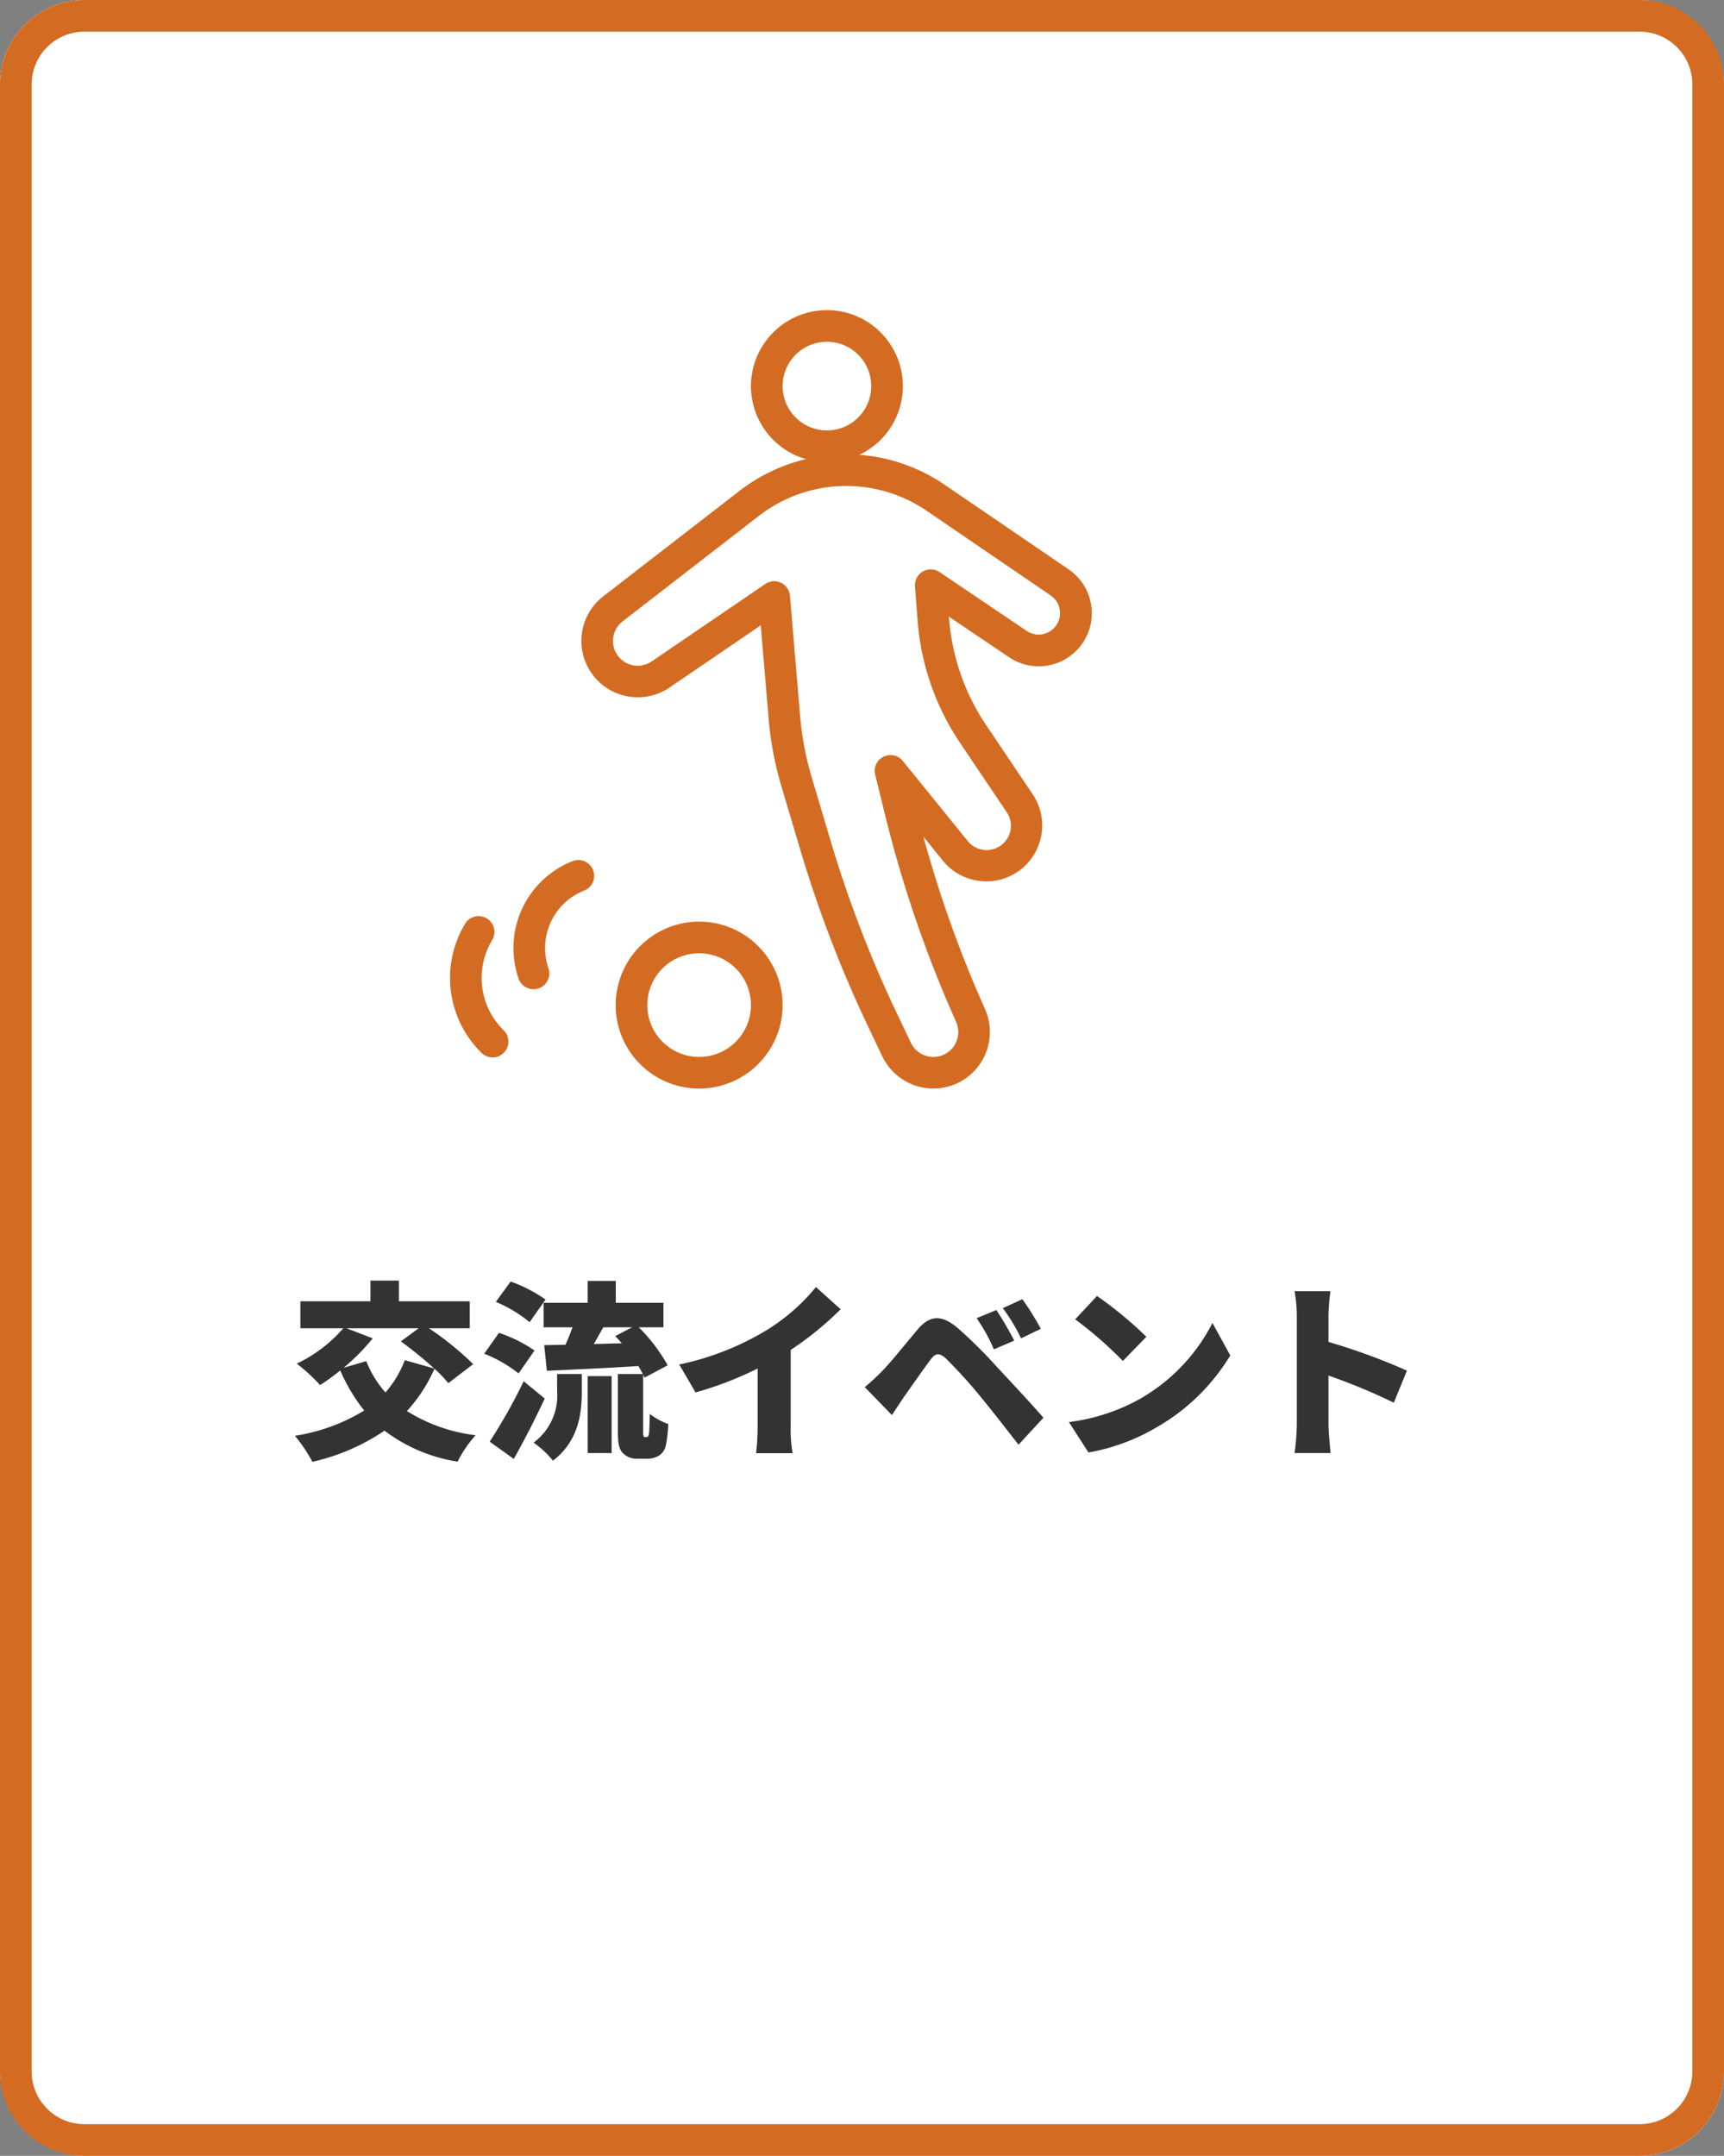
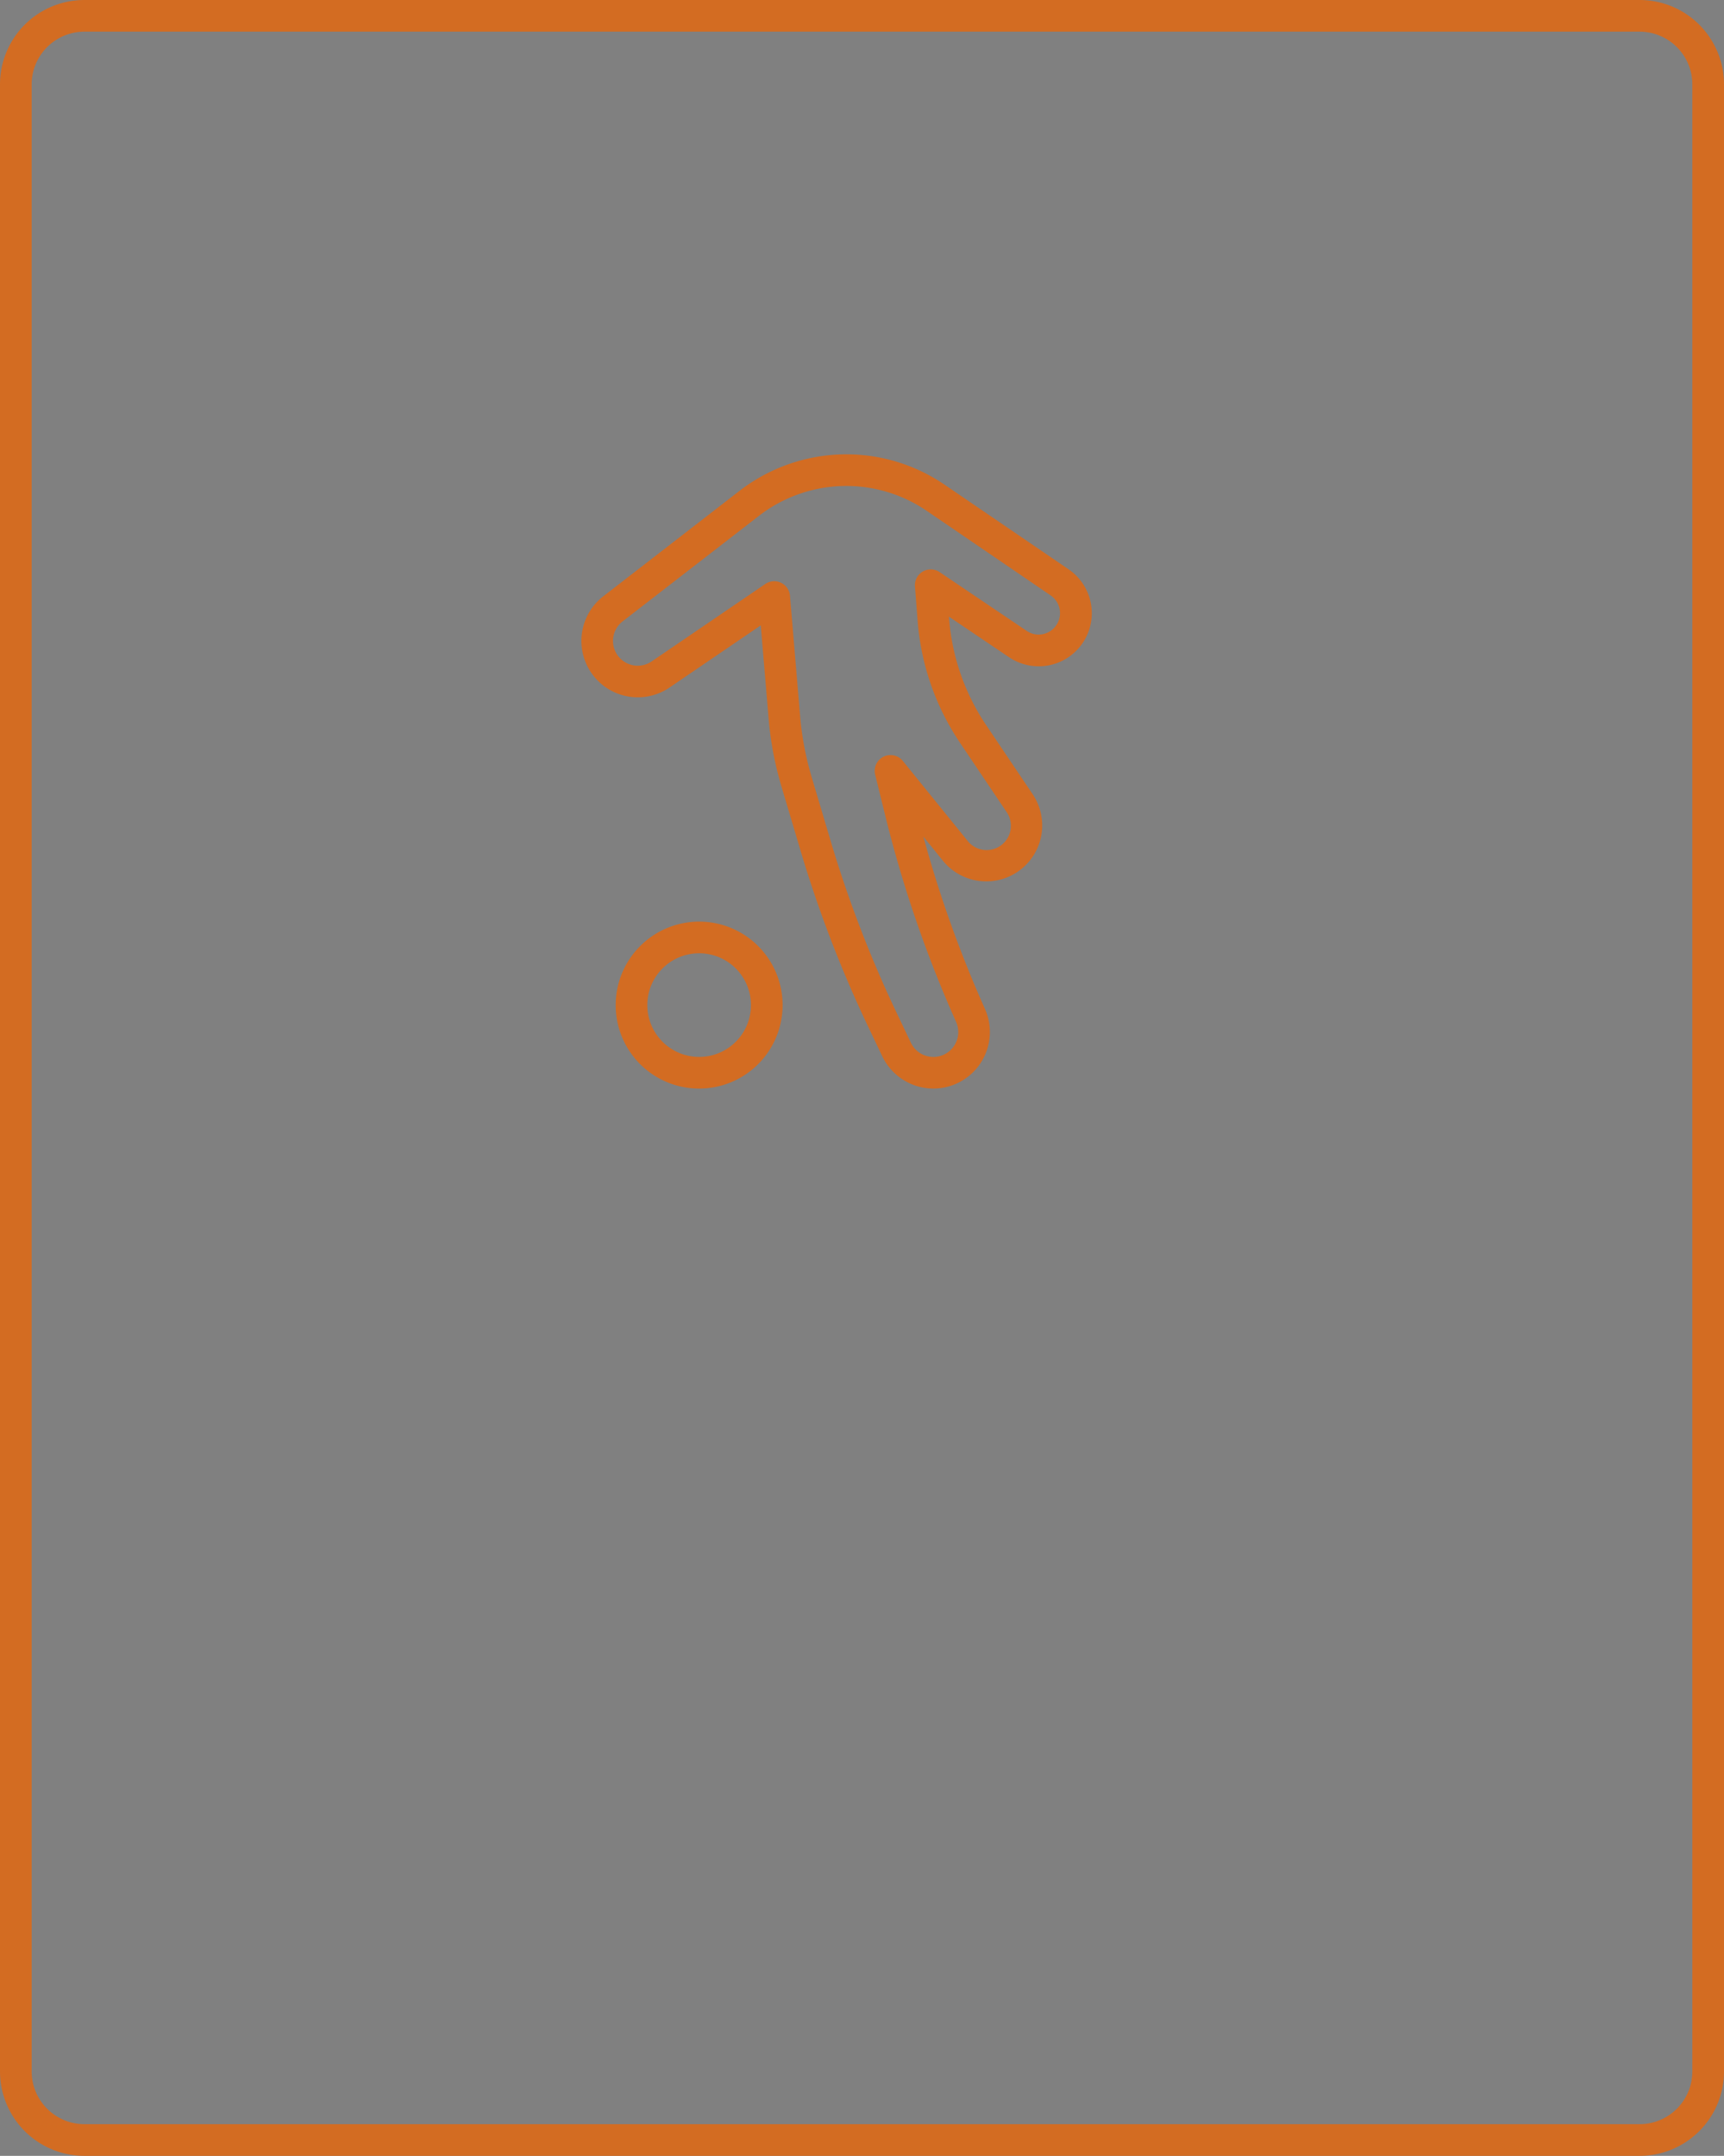
<svg xmlns="http://www.w3.org/2000/svg" id="休日" width="163.415" height="204.319" viewBox="0 0 163.415 204.319">
  <rect x="0" y="0" width="163.415" height="204.319" fill="#808080" stroke="none" />
-   <rect id="長方形_5135" data-name="長方形 5135" width="163.415" height="204.319" rx="8" fill="#fff" />
  <path id="長方形_5135_-_アウトライン" data-name="長方形 5135 - アウトライン" d="M8,3A5.006,5.006,0,0,0,3,8V196.319a5.006,5.006,0,0,0,5,5H155.415a5.006,5.006,0,0,0,5-5V8a5.006,5.006,0,0,0-5-5H8M8,0H155.415a8,8,0,0,1,8,8V196.319a8,8,0,0,1-8,8H8a8,8,0,0,1-8-8V8A8,8,0,0,1,8,0Z" fill="#d36c22" />
-   <path id="パス_26235" data-name="パス 26235" d="M32.846,10.092h6.84l-1.692,1.242a37.438,37.438,0,0,1,3.168,2.574l-2.79-.792a10.041,10.041,0,0,1-1.836,3.06,9.985,9.985,0,0,1-1.818-2.97l-2.142.63a20.1,20.1,0,0,0,2.754-2.79Zm12.006,3.4a29.307,29.307,0,0,0-4.194-3.4h3.87V7.536H37.814V5.574h-2.7V7.536H28.472v2.556H32.54a13.383,13.383,0,0,1-4.41,3.348,18.434,18.434,0,0,1,2.214,2.034,19.435,19.435,0,0,0,1.908-1.386,16.977,16.977,0,0,0,2.268,3.8,17.713,17.713,0,0,1-6.57,2.394,14.078,14.078,0,0,1,1.656,2.466,19.848,19.848,0,0,0,6.84-2.952,15.323,15.323,0,0,0,6.93,2.934,11.206,11.206,0,0,1,1.71-2.5A15.883,15.883,0,0,1,38.57,17.94a14.577,14.577,0,0,0,2.61-4.014,11.273,11.273,0,0,1,1.314,1.368Zm6.858-6.12A13.613,13.613,0,0,0,48.4,5.664l-1.4,1.926a12.793,12.793,0,0,1,3.2,1.926ZM50.666,12.2A13.668,13.668,0,0,0,47.3,10.524L45.9,12.5a13.155,13.155,0,0,1,3.258,1.872ZM49.64,15.114a52.967,52.967,0,0,1-3.222,5.724L48.7,22.476c1.026-1.818,2.034-3.8,2.934-5.724Zm3.168.918a5.552,5.552,0,0,1-2.232,4.9,8.775,8.775,0,0,1,1.836,1.71c2.43-1.854,2.736-4.5,2.736-6.516V14.43h-2.34Zm2.9,5.886h2.268v-7.29H55.706Zm.576-10.332c.288-.5.594-1.044.9-1.584h2.736l-1.6.828c.2.216.414.45.612.684Zm4.842,8.82a.135.135,0,0,1-.126-.09,1.371,1.371,0,0,1-.036-.468V14.484c.054.108.09.2.126.288l2.2-1.17A16.152,16.152,0,0,0,60.548,10h2.34V7.68H58.37V5.61H55.706V7.68H51.53V10h2.736c-.2.558-.432,1.134-.666,1.656l-2.016.036.252,2.43c2.358-.108,5.58-.252,8.676-.45a8.22,8.22,0,0,1,.414.756H58.568v5.418c0,1.3.144,1.728.486,2.088a1.832,1.832,0,0,0,1.332.522h.972a2.118,2.118,0,0,0,1.062-.27,1.48,1.48,0,0,0,.666-.882,11.064,11.064,0,0,0,.252-2.142,6.04,6.04,0,0,1-1.746-.954c-.018.774-.036,1.386-.054,1.674-.036.288-.054.414-.108.45a.164.164,0,0,1-.144.072Zm13.824-8.262a30.72,30.72,0,0,0,4.734-3.852l-2.34-2.106a18.682,18.682,0,0,1-4.7,4.1,26.463,26.463,0,0,1-8.262,3.24l1.548,2.646a32.865,32.865,0,0,0,5.886-2.268v5.418a24.3,24.3,0,0,1-.144,2.61h3.456a13.443,13.443,0,0,1-.18-2.61Zm19.494-3.78-1.872.774a16.367,16.367,0,0,1,1.638,2.952l1.926-.828A30.2,30.2,0,0,0,94.442,8.364Zm2.466-1.026-1.854.846a17.7,17.7,0,0,1,1.728,2.862l1.872-.9A24.8,24.8,0,0,0,96.908,7.338Zm-14.94,8.334,2.574,2.646c.342-.522.792-1.206,1.224-1.836.684-.972,1.854-2.646,2.484-3.474.45-.594.81-.576,1.368-.09a45.055,45.055,0,0,1,3.2,3.51c1.008,1.206,2.628,3.294,3.726,4.7l2.358-2.556c-1.278-1.476-3.258-3.582-4.464-4.878a43.37,43.37,0,0,0-3.654-3.618c-1.566-1.332-2.682-1.206-3.816.144-1.3,1.548-2.61,3.186-3.4,3.978A19.649,19.649,0,0,1,81.968,15.672Zm22.014-8.64-2.07,2.214a37.517,37.517,0,0,1,4.518,3.942l2.232-2.286A36.318,36.318,0,0,0,103.982,7.032Zm-2.664,11.952,1.854,2.88a19.208,19.208,0,0,0,6.444-2.376,19.465,19.465,0,0,0,7-6.822l-1.692-3.078a17.393,17.393,0,0,1-6.876,7.2A18.523,18.523,0,0,1,101.318,18.984Zm32.04-4.878a59.511,59.511,0,0,0-7.434-2.718V8.922a21.4,21.4,0,0,1,.18-2.34h-3.4a12.575,12.575,0,0,1,.216,2.34V19.2a20.207,20.207,0,0,1-.216,2.718h3.42c-.09-.81-.2-2.232-.2-2.718V14.574a56.136,56.136,0,0,1,6.192,2.574Z" transform="translate(0 115.794)" fill="#333" />
  <g id="グループ_6" data-name="グループ 6" transform="translate(44.158 30.893)">
    <path id="楕円形_10" data-name="楕円形 10" d="M6.412-1.5A7.912,7.912,0,1,1-1.5,6.412,7.921,7.921,0,0,1,6.412-1.5Zm0,12.824A4.912,4.912,0,1,0,1.5,6.412,4.917,4.917,0,0,0,6.412,11.324Z" transform="translate(15.7 57.953)" fill="#d36c22" />
-     <path id="楕円形_11" data-name="楕円形 11" d="M5.7-1.5A7.2,7.2,0,1,1-1.5,5.7,7.209,7.209,0,0,1,5.7-1.5Zm0,11.4A4.2,4.2,0,1,0,1.5,5.7,4.206,4.206,0,0,0,5.7,9.9Z" transform="translate(28.524)" fill="#d36c22" />
    <path id="パス_8" data-name="パス 8" d="M692.522,135.762a16.52,16.52,0,0,1,9.31,2.873l11.758,8.023a5.031,5.031,0,0,1-5.65,8.326l-5.685-3.836.014.187a20.99,20.99,0,0,0,3.509,10.086l4.4,6.538a5.3,5.3,0,0,1-8.518,6.295l-1.829-2.26a112.792,112.792,0,0,0,5.837,16.33,5.362,5.362,0,0,1-4.891,7.549,5.387,5.387,0,0,1-4.842-3.058l-1.36-2.859a115.745,115.745,0,0,1-6.4-16.679l-1.813-6.093a31.733,31.733,0,0,1-1.2-6.372l-.745-8.84-8.636,5.885a5.345,5.345,0,0,1-6.281-8.645l12.919-10A16.6,16.6,0,0,1,692.522,135.762Zm18.229,17.084a2.032,2.032,0,0,0,1.148-3.709l-11.758-8.023a13.518,13.518,0,0,0-15.891.475l-12.919,10a2.345,2.345,0,0,0,2.756,3.793l10.76-7.332a1.5,1.5,0,0,1,2.339,1.114l.961,11.4a28.728,28.728,0,0,0,1.089,5.769l1.813,6.093a112.736,112.736,0,0,0,6.238,16.246l1.36,2.859a2.373,2.373,0,0,0,2.133,1.347,2.361,2.361,0,0,0,2.153-3.324,115.755,115.755,0,0,1-6.706-19.511l-.966-3.921a1.5,1.5,0,0,1,2.623-1.3L704,172.367a2.3,2.3,0,0,0,3.7-2.732l-4.4-6.538a24,24,0,0,1-4.012-11.53l-.254-3.283a1.5,1.5,0,0,1,2.335-1.359l8.259,5.573A2.019,2.019,0,0,0,710.751,152.846Z" transform="translate(-656.464 -123.597)" fill="#d36c22" />
-     <path id="パス_9" data-name="パス 9" d="M645.163,291.747a1.5,1.5,0,0,1-1.4-.956A8.854,8.854,0,0,1,648.88,279.6a1.5,1.5,0,1,1,1.005,2.826,5.863,5.863,0,0,0-3.326,7.274,1.5,1.5,0,0,1-1.4,2.045Z" transform="translate(-638.748 -228.885)" fill="#d36c22" />
-     <path id="パス_10" data-name="パス 10" d="M624.9,312.706a1.5,1.5,0,0,1-1.021-.4,9.944,9.944,0,0,1-1.567-12.294,1.5,1.5,0,1,1,2.529,1.614,6.94,6.94,0,0,0,1.081,8.484,1.5,1.5,0,0,1-1.022,2.6Z" transform="translate(-622.367 -243.387)" fill="#d36c22" />
  </g>
</svg>